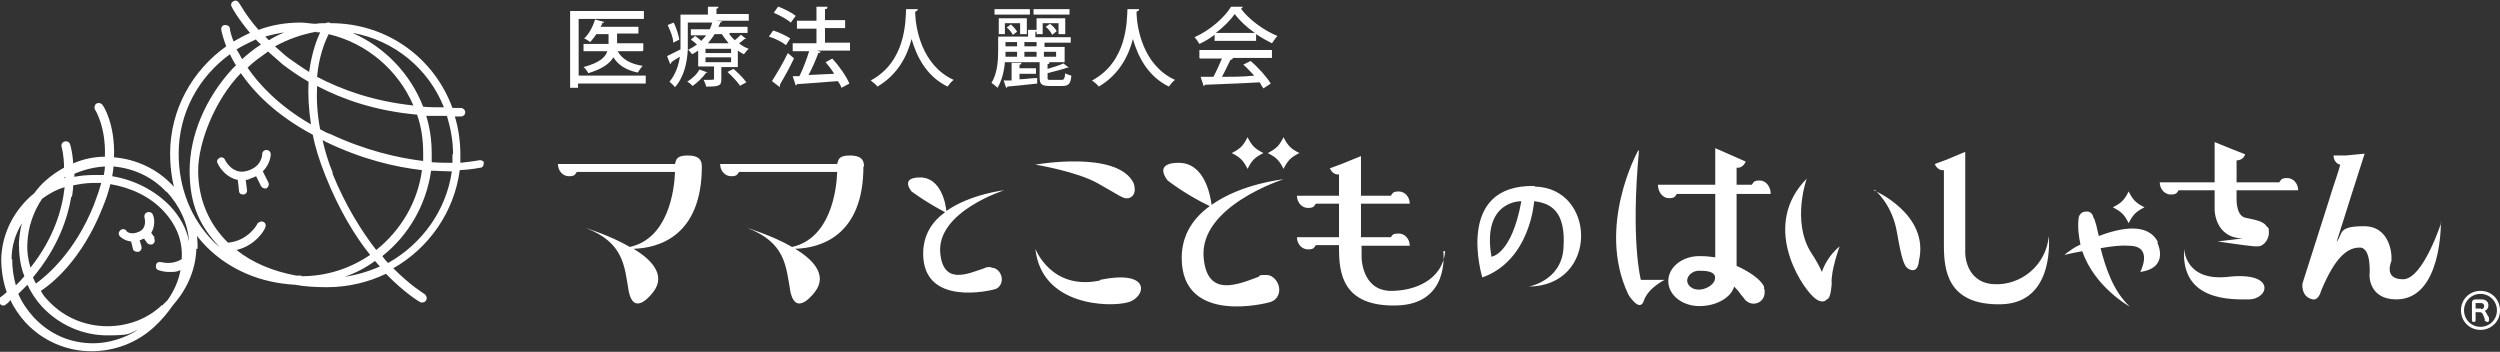
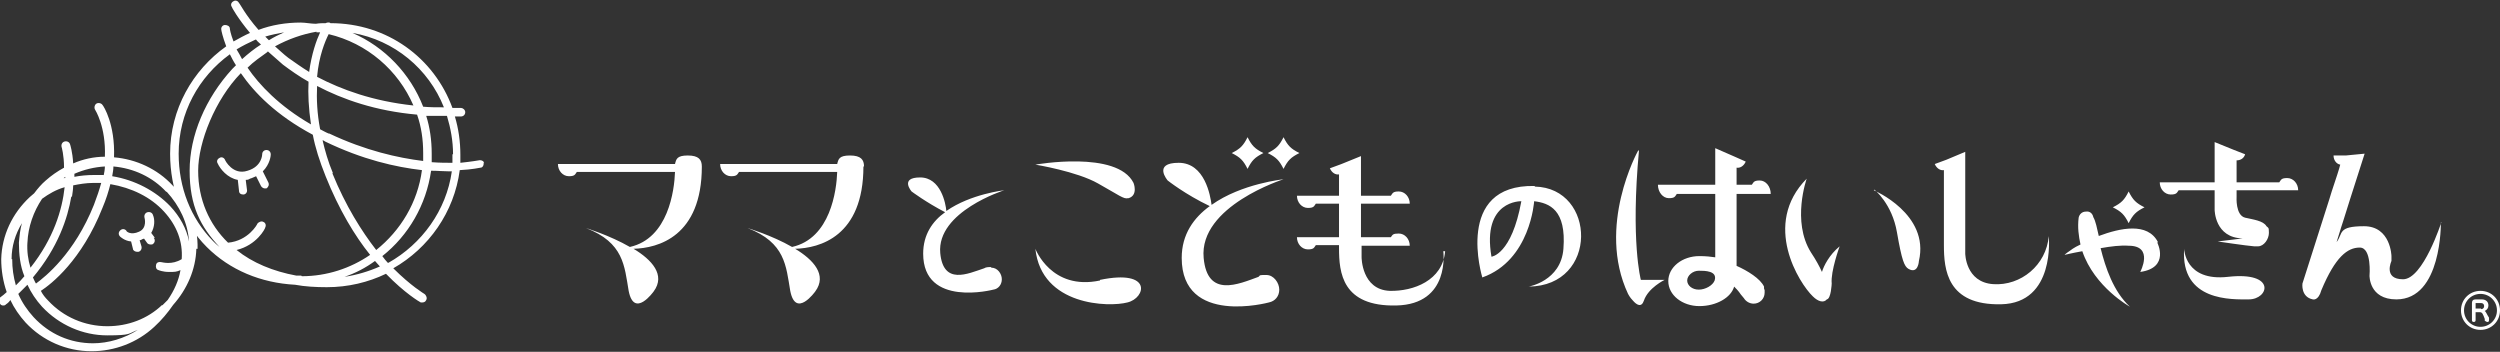
<svg xmlns="http://www.w3.org/2000/svg" id="_レイヤー_2" version="1.1" viewBox="0 0 410 57.7">
  <rect x="0" y="0" width="410" height="57.7" fill="#333333" stroke="none" />
  <defs>
    <style>
      .st0 {
        fill: #fff;
      }
    </style>
  </defs>
  <path class="st0" d="M79.4,26.8c0-.4-.5-.6-.9-.5,0,0-1.1.2-3,.4,0-.4,0-.9,0-1.3,0-2.2-.3-4.3-.9-6.3.3,0,.7,0,1,0,.4,0,.7-.3.7-.7,0-.4-.4-.7-.7-.7-.5,0-.9,0-1.4,0-3-8.2-10.7-13.9-20-13.9-.2-.2-.6-.1-.8,0-.5,0-1,0-1.6.1-.8,0-1.7-.2-2.5-.2-2.4,0-4.8.4-6.9,1.2-2.2-2.5-3.1-4.4-3.2-4.4-.2-.4-.6-.5-.9-.3-.4.2-.5.6-.3.9,0,.1,1,1.9,3,4.3-.9.4-1.8.9-2.7,1.4-.5-1.3-.6-2-.6-2.1,0-.4-.4-.6-.8-.6-.4,0-.7.4-.6.8,0,.1.2,1.1.8,2.7-5.5,3.9-9.2,10.3-9.2,17.6,0,5.9,2.1,11.4,6,15.3,3.8,3.8,8.9,5.9,14.5,6.2,1.6.3,3.4.4,5.2.4,3.5,0,6.8-.8,9.7-2.2,3.1,3.2,5.5,4.6,5.7,4.7.1,0,.2,0,.3,0,.2,0,.5-.1.6-.4.2-.3,0-.8-.3-1,0,0-2.2-1.3-5.1-4.2,5.8-3.3,10-9.2,10.9-16.1,2.1-.1,3.3-.4,3.4-.4.4,0,.6-.5.5-.9ZM74.2,25.3c0,.5,0,.9,0,1.4-1,0-2.1,0-3.4-.1,0-.5,0-.9,0-1.4,0-2.2-.3-4.3-.9-6.2,1,0,2,0,3,0s.3,0,.4,0c.6,2,1,4.1,1,6.3ZM49.4,45.2c-.3,0-.5,0-.8,0-3.8-.7-7.2-2.1-9.8-4.2,3.3-.8,4.7-3.5,4.7-3.7.2-.4,0-.8-.3-.9-.3-.2-.8,0-1,.3,0,.1-1.5,2.8-4.8,3.1-3.1-3-4.9-7.1-4.9-11.8s2.8-11.7,7-16c2.2,3.2,5.8,6.9,11.8,10.1.4,2.1,1.1,4.3,2.1,6.8,2.2,5.5,4.8,9.8,7.3,12.9-3.2,2.2-7.1,3.5-11.2,3.5ZM43.9,8.4c.8.7,1.6,1.4,2.5,2.2,1.2.9,2.6,1.9,4.2,2.8-.1,2,0,4.3.4,7-5.2-3-8.5-6.5-10.4-9.3,1-1,2.2-1.8,3.3-2.6ZM51.9,5.3c.2,0,.4,0,.6,0-.6,1.3-1.4,3.5-1.8,6.5-1.3-.8-2.4-1.6-3.4-2.3-.8-.6-1.5-1.3-2.2-1.9,2.2-1.2,4.5-2,6.8-2.4ZM53.9,5.6c6.3,1.5,11.4,5.9,13.9,11.7-6.6-.7-11.8-2.6-15.8-4.7.3-3.4,1.3-5.8,1.9-7ZM54.6,28.4c-.8-1.9-1.3-3.7-1.7-5.4.1,0,.3.1.4.2,6.2,3,11.6,4.2,15.9,4.7-.7,5.3-3.5,9.9-7.5,13.1-2.4-3.1-5-7.2-7.2-12.6ZM53.9,21.9c-.5-.2-1-.5-1.4-.7-.5-2.6-.6-5-.5-7.1,4.2,2.2,9.6,4.1,16.4,4.7.7,2,1,4.1,1,6.3s0,.9,0,1.3c-4.1-.5-9.5-1.7-15.4-4.5ZM72.8,17.6c-1.2,0-2.3,0-3.4-.1-2.1-5.4-6.3-9.8-11.6-12.1,6.9,1.2,12.5,5.9,15,12.2ZM46.6,5.3c-.9.4-1.7.8-2.5,1.3-.2-.2-.4-.4-.6-.6,1-.3,2-.5,3.1-.7ZM42,6.5c.2.3.5.5.8.8-1.1.7-2.1,1.5-3.1,2.4-.3-.6-.6-1.1-.9-1.6,1-.6,2-1.1,3.1-1.6ZM34.9,39.5c-3.6-3.7-5.6-8.7-5.6-14.3,0-6.7,3.3-12.6,8.4-16.3.3.6.6,1.2,1,1.8-.2.2-.4.4-.6.6-4.4,4.8-7,10.9-7,16.7s1.8,9.2,4.9,12.5c-.4-.3-.8-.7-1.1-1ZM56.5,45.4c1.8-.6,3.5-1.5,5-2.6.3.3.5.6.8.9-1.8.8-3.8,1.4-5.8,1.7ZM63.6,43.1c-.3-.3-.6-.7-.9-1.1,4.3-3.4,7.2-8.4,8-14,1.1,0,2,.1,2.9.1s.3,0,.5,0c-.9,6.4-4.9,11.9-10.4,15ZM44.4,25.3c0-.4-.3-.7-.7-.7-.4,0-.7.3-.7.7,0,0,0,2-2.4,2.7-2.4.8-3.7-1.7-3.7-1.8-.2-.4-.6-.5-.9-.3-.4.2-.5.6-.3.9.4.9,1.6,2.4,3.3,2.7l.2,1.8c0,.4.3.6.7.6s0,0,0,0c.4,0,.7-.4.6-.8l-.2-1.6c.2,0,.4,0,.7-.2.4-.1.7-.3,1-.4l.8,1.6c.1.2.4.4.6.4s.2,0,.3,0c.3-.2.5-.6.3-1l-.9-1.8c1.2-1.2,1.3-2.6,1.3-2.7h0ZM32.4,40.8c.1-3.8-1.3-7.5-4.1-10.4-2.5-2.7-6-4.3-9.6-4.6.2-5.4-1.7-8.4-1.9-8.6-.2-.3-.7-.4-1-.2-.3.2-.4.7-.2,1,0,0,1.8,2.8,1.6,7.7-1.8,0-3.6.4-5.2,1.1-.1-1.9-.5-3.1-.5-3.1-.1-.4-.5-.6-.9-.5-.4.1-.6.5-.5.9,0,0,.4,1.3.4,3.4-1.1.6-2.1,1.3-3,2.1-.7.6-1.3,1.3-1.9,2.1-.2.2-.5.4-.7.6-2.9,2.7-4.6,6.3-4.7,10.2,0,1.8.3,3.7.9,5.4-.3.3-.7.6-1.1.9-.3.2-.3.7,0,1,.1.2.3.3.5.3s.3,0,.5-.2c.3-.2.5-.4.7-.7.6,1.3,1.5,2.6,2.5,3.7,2.8,3,6.7,4.7,10.8,4.7h0c3.8,0,7.5-1.4,10.3-4,1.2-1.1,2.2-2.3,3.1-3.6,2.3-2.6,3.7-5.8,3.8-9.2ZM26.6,50c-2.4,2.3-5.6,3.5-9,3.5-3.7,0-7.2-1.5-9.7-4.2-.5-.5-.9-1-1.2-1.6,1.7-1.1,6.7-5,10.1-13.6.6-1.4,1-2.7,1.3-3.9,3.5.6,6.6,2.1,8.8,4.5,2.1,2.3,3.1,4.9,2.9,7.8-1.6,1-3.2.5-3.3.5-.4-.1-.8,0-.9.4-.1.4,0,.8.4.9,0,0,.7.3,1.7.3s1.2,0,1.9-.3c-.3,1.7-1,3.3-2.1,4.9-.3.3-.6.6-.9.9ZM4.5,39.8c.1-2.6,1-5.1,2.4-7.2,1.1-.8,2.3-1.5,3.7-1.9-.4,3.7-1.8,8.4-5.6,13.2-.4-1.3-.6-2.7-.5-4.2ZM11.8,32.3c.1-.7.2-1.3.2-1.9,1-.2,2.1-.4,3.3-.4s.9,0,1.3,0c-.3,1.1-.7,2.3-1.2,3.6-3.2,8-8,11.8-9.5,12.9-.2-.3-.3-.6-.5-1,4.1-4.9,5.7-9.7,6.3-13.3ZM27.3,31.4c2.2,2.4,3.5,5.2,3.7,8.2-.4-2.1-1.5-4.1-3.1-5.8-2.4-2.5-5.8-4.3-9.5-4.9.1-.6.2-1.1.2-1.6,3.3.3,6.4,1.7,8.7,4.2ZM17,28.7c-.5,0-1.1,0-1.6,0-1.1,0-2.2.1-3.2.3,0-.2,0-.4,0-.5,1.6-.7,3.3-1.1,5-1.2,0,.5-.1,1-.2,1.5ZM10.7,29.1s0,0,0,.1c-.1,0-.2,0-.3,0,.1,0,.2-.1.3-.2ZM1.9,42.5c0-2.1.6-4.1,1.7-5.9-.3,1-.4,2.1-.5,3.2,0,1.9.2,3.8.9,5.5-.4.5-.9,1-1.4,1.5-.4-1.4-.6-2.8-.6-4.3ZM15.3,56.3c-3.8,0-7.2-1.5-9.8-4.3-1-1.1-1.9-2.4-2.5-3.8.5-.5,1-1,1.5-1.5.6,1.3,1.4,2.5,2.4,3.6,2.8,3,6.7,4.7,10.7,4.7s3.4-.3,5-.9c-2.2,1.4-4.8,2.2-7.4,2.2h0ZM25.4,39l-.6-.8c.6-1,.6-2.2.3-2.9-.1-.4-.5-.6-.9-.5-.4.1-.6.5-.5.9,0,0,.5,1.7-.9,2.3-1.3.6-2.1,0-2.1-.2-.3-.3-.7-.3-1,0-.3.3-.3.7,0,1,0,0,.7.7,1.8.8l.3,1.2c0,.3.4.5.7.5s.1,0,.2,0c.4-.1.6-.5.5-.9l-.3-1c.2,0,.3-.1.5-.2,0,0,.2,0,.2-.1l.5.7c.1.2.4.3.6.3s.3,0,.4-.1c.3-.2.4-.7.1-1Z" />
-   <path class="st0" d="M105.9,12.4v1.3h-11.1v.7h-1.3V1.8h12.1v1.3h-10.7v9.3h11.1ZM105.3,8.4h-4c.7,1.3,2.1,2.1,4.1,2.4-.3.3-.6.8-.8,1.1-1.9-.4-3.2-1.2-4-2.5-.6,1-1.8,1.9-4.1,2.6-.2-.3-.5-.8-.8-1,2.6-.7,3.6-1.6,3.9-2.6h-3.9v-1.2h4.1v-1.6h-2c-.3.5-.7.9-1,1.3-.3-.2-.7-.5-1-.6.8-.7,1.4-1.9,1.8-3.1l1.5.4c0,.1-.2.2-.3.1,0,.2-.2.5-.3.7h6.2v1.1h-3.5v1.6h4.3v1.2ZM119.6,5.6c.3.4.6.7.9,1,.4-.3.8-.7,1-.9l.9.7c0,0-.2,0-.3,0-.2.2-.6.5-.9.7.5.4,1,.7,1.6.9-.3.2-.6.7-.8.9-.4-.2-.7-.4-1-.6v2.7h-2.7v2c0,1.1-.4,1.2-2.5,1.2,0-.3-.3-.8-.4-1.1,1.7,0,1.7,0,1.7-.2v-2h-2.6v-2.6c-.3.2-.6.4-1,.6-.2-.3-.5-.6-.7-.8-.1,2.1-.6,4.5-2.1,6.2-.2-.3-.7-.7-.9-.9,1-1.2,1.5-2.7,1.7-4.1-.5.3-1,.6-1.4.9,0,.1,0,.2-.2.3l-.5-1.3c.6-.3,1.4-.7,2.2-1.1,0-.4,0-.7,0-1.1V2.4h4.5v-1.3h1.7c0,.2,0,.3-.3.3v.9h5.3v1.1h-5.5s1.1.1,1.1.1c0,.1-.1.2-.3.2,0,.2-.2.5-.3.7h4.8v1h-2.9ZM110.4,6.9c0-.8-.5-1.9-.9-2.8l1-.4c.4.9.8,2,.9,2.8l-1,.5ZM116.1,11.8c0,0-.1.2-.3.1-.5.8-1.4,1.6-2.2,2.2-.2-.2-.6-.6-.9-.7.8-.5,1.6-1.2,2-2l1.4.5ZM112.8,3.5v3.5c0,.4,0,.8,0,1.2.6-.3,1.1-.6,1.5-.9-.3-.3-.7-.6-1-.8l.7-.6c.3.2.7.5,1,.8.3-.3.6-.6.8-.9h-2.5v-1h3.1c.2-.4.3-.7.4-1.1h-4.1ZM119.9,8.7v-.7h-4.2v.7h4.2ZM119.9,10.2v-.8h-4.2v.8h4.2ZM119.5,7.1c-.4-.5-.8-1-1.1-1.5h-1.2c-.3.5-.7,1-1.1,1.5h3.4ZM121.4,14.1c-.4-.6-1.3-1.6-2.1-2.3l1-.5c.8.7,1.7,1.6,2.1,2.2l-1.1.6ZM126.8,5c1,.3,2.2.9,2.8,1.3l-.7,1.1c-.6-.5-1.8-1.1-2.8-1.4l.7-1ZM126.6,13.3c.7-1.1,1.8-2.9,2.6-4.6.9.8,1,.8,1,.9-.7,1.5-1.6,3.1-2.3,4.3,0,0,0,.2,0,.2s0,.1,0,.2l-1.3-1ZM127.7,1.1c1,.4,2.2,1,2.8,1.5l-.8,1.1c-.6-.5-1.8-1.2-2.8-1.6l.7-1ZM139.4,7v1.3h-5.4l.6.2c0,.1-.2.2-.4.2-.4,1.1-1,2.5-1.6,3.6l4.2-.2c-.4-.7-.9-1.3-1.4-1.9l1.1-.6c1.1,1.2,2.3,2.9,2.8,4.1l-1.3.7c-.1-.3-.3-.7-.6-1.1-2.5.2-5,.4-6.7.5,0,.1-.1.2-.2.2l-.5-1.5h1.1c.6-1.2,1.2-2.8,1.6-4.1h-2.7v-1.3h3.9v-2.4h-3.2v-1.3h3.2V1.1h1.8c0,.3-.1.4-.4.4v1.8h3.3v1.3h-3.3v2.4h4.1ZM150.5,1.6c0,.1-.1.2-.4.3v.5c.1,2.1,1,8.3,6.3,10.7-.4.3-.8.8-1,1.1-3.5-1.7-5.1-5-5.9-7.8-.7,2.7-2.2,5.8-5.6,7.8-.2-.3-.7-.7-1.1-1,5.8-3.1,5.7-9.8,5.8-11.7h1.9ZM174.5,10.2h-9.7c-.1,1.4-.5,3-1.2,4.2-.2-.2-.8-.7-1-.8,1-1.6,1.1-3.8,1.1-5.4v-2.2h4.9v-1.1h1.5c0,.2,0,.3-.3.3v.9h5.8v.9h-4.1s-.1,0-.2,0v.7h3.3v2.5ZM168.9,1.5v.9h-5.8v-.9h5.8ZM168.3,5.6h-1v-1.8h-2.5v1.8h-1v-2.6h4.6v2.6ZM167.2,12v1c.9,0,1.9-.2,2.9-.2v.9c-1.8.2-3.7.4-4.9.5,0,.1-.1.2-.2.2l-.4-1.2h1.3v-2.9h1.6c0,.2,0,.3-.3.3v.6h2.7v.9h-2.7ZM166.8,8.5h-1.9c0,.2,0,.5,0,.8h1.9v-.8ZM166.8,6.9h-1.9v.7h1.9v-.7ZM166.1,5.7c-.2-.4-.6-.9-1-1.2l.7-.5c.4.4.8.8,1,1.2l-.8.6ZM170,7.6v-.7h-1.8s-.1,0-.2,0v.7h2ZM168,8.5v.8h2v-.8h-2ZM175.4,1.5v.9h-5.9v-.9h5.9ZM174.7,5.6h-1.1v-1.8h-2.6v1.8h-1v-2.6h4.7v2.6ZM171.8,12.7c0,.4,0,.4.6.4h1.7c.4,0,.5-.2.6-1.1.2.2.7.3,1,.4-.1,1.4-.5,1.7-1.5,1.7h-2c-1.4,0-1.7-.3-1.7-1.4v-2.5h1.6c0,.2,0,.3-.3.3v.8c1-.3,2-.6,2.6-.9l.9.7s0,0-.1,0,0,0-.2,0c-.8.3-2.1.6-3.2.9v.6ZM173.2,8.5h-2v.8h2v-.8ZM172.5,5.6c-.2-.4-.6-.9-1-1.2l.7-.5c.4.3.9.8,1.1,1.2l-.7.6ZM186.8,1.6c0,.1-.1.2-.4.3v.5c.1,2.1,1,8.3,6.3,10.7-.4.3-.8.8-1,1.1-3.5-1.7-5.1-5-5.9-7.8-.7,2.7-2.2,5.8-5.6,7.8-.2-.3-.7-.7-1.1-1,5.8-3.1,5.7-9.8,5.8-11.7h1.9ZM199.2,6.7v-1c-.8.6-1.6,1.1-2.5,1.5-.2-.3-.5-.8-.8-1.1,2.5-1.1,4.9-3.2,6-5h1.9c0,.2-.2.3-.3.3,1.3,1.8,3.8,3.6,6,4.5-.3.3-.6.8-.9,1.2-.8-.4-1.7-.9-2.6-1.5v1.1h-6.8ZM196.7,9.5v-1.3h11.9v1.3h-6.7.3c0,.2-.2.3-.4.3-.4.8-.9,1.9-1.4,2.8,1.6,0,3.5,0,5.3-.2-.6-.6-1.2-1.3-1.8-1.8l1.2-.6c1.3,1.1,2.7,2.7,3.3,3.7l-1.2.8c-.2-.3-.4-.6-.6-1-3.3.2-6.8.3-9,.4,0,.1-.1.2-.2.2l-.5-1.5c.6,0,1.3,0,2.1,0,.5-.9,1-2.1,1.4-3h-3.6ZM205.8,5.4c-1.3-.9-2.5-2-3.3-3.1-.7,1-1.8,2.1-3.1,3.1h6.3Z" />
  <path class="st0" d="M408.2,52.4v-.3c-.4-.6-.5-1-.7-1.1.4-.2.6-.5.6-.9,0-.6-.4-1-1.1-1h-1c-.4,0-.6.2-.6.6v2.8c0,.2.1.3.3.3s.3-.1.3-.3v-1.3h.7c.4,0,.5.3.8,1.1v.3c.2.1.3.2.4.2s0,0,.1,0c.1,0,.2-.1.2-.3s0,0,0-.1h0ZM406.9,50.6h-.9v-.9s0,0,0,0h.9c.3,0,.5.2.5.5s-.2.5-.5.5h0ZM406.8,54.1c-1.8,0-3.2-1.4-3.2-3.2s1.4-3.2,3.2-3.2,3.2,1.4,3.2,3.2-1.4,3.2-3.2,3.2ZM406.8,48.2c-1.5,0-2.7,1.2-2.7,2.7s1.2,2.7,2.7,2.7,2.7-1.2,2.7-2.7-1.2-2.7-2.7-2.7ZM115.1,27.3h0c0-1.1-.5-1.8-2.3-1.8s-1.9.6-2.1,1.4h-19.2c0,1.1.8,2,1.8,2s1-.3,1.3-.7h16.1c-.1,3-1.1,10.9-7.4,12.3-3.3-1.9-7.2-3.1-7.2-3.1,6.2,2.4,6.3,6.2,7,10.3.9,4.6,4.1.1,4.1.1,2-2.7-.3-5.2-3.3-7,4-.1,11.2-2,11.2-13.5h0s0,0,0,0ZM141.7,27.3h0c0-1.1-.5-1.8-2.3-1.8s-1.9.6-2.1,1.4h-19.2c0,1.1.8,2,1.8,2s1-.3,1.3-.7h16.1c-.1,3-1.1,10.9-7.4,12.3-3.3-1.9-7.3-3.1-7.3-3.1,6.2,2.4,6.3,6.2,7,10.3.9,4.6,4.1.1,4.1.1,2-2.7-.3-5.2-3.3-7,4-.1,11.2-2,11.2-13.5h0s0,0,0,0c0,0,0,0,0,0ZM185.1,32.5c1.6-.5.8-2.5.8-2.5-2.7-5.4-16.1-3-16.1-3,0,0,6.8,1.1,10.3,3.1,3.4,1.9,4.2,2.6,4.9,2.4h0ZM180.4,46c-8,1.7-10.6-5.2-10.6-5.2,1,9.4,12.1,9.6,15.1,8.8,3-.7,4.2-5.5-4.5-3.7ZM251.7,30.5c-13.3-.3-8.6,15-8.6,15,7.9-2.8,8.5-12.5,8.5-12.5,2.5.3,5.3,1.4,4.8,7.8-.4,5.3-5.7,6.2-5.7,6.2,11.5-.1,11.1-16.2,1-16.4ZM244.6,42.1c-1.6-9.3,4.9-9.1,4.9-9.1-1.6,8.8-4.9,9.1-4.9,9.1ZM336,38.7c-.4,4.8-4.6,8.2-9.1,7.9-4.6-.3-4.6-5.1-4.6-5v-16.7l-3.1,1.3-1.9.7c.3.7.9,1.1,1.5,1v12.3c0,4,.5,9.9,9.4,9.7,8.9-.2,7.8-11.1,7.8-11.1h0ZM237,41.2c-.4,4.8-5.2,6.6-9.1,6.5-4.6-.2-4.6-5.5-4.6-5.5v-1.9h4.4s3.5,0,3.5,0c0-1.1-.8-2-1.8-2s-1,.2-1.3.6h-4.9v-5.5h7s1,0,1,0c0-1.1-.8-2-1.8-2s-1,.3-1.3.7h-4.9v-6.5l-3.2,1.3-1.9.7c.3.7.9,1.1,1.5,1v3.5h-6.9c0,1.1.8,2,1.8,2s1-.3,1.3-.7h3.8v5.5h-6.9c0,1.1.8,2,1.8,2s1-.3,1.3-.7h3.8v.5c0,4,.5,9.6,9.4,9.4,8.9-.2,7.7-8.9,7.7-8.9h0ZM307.4,31.1s2.9,2.3,3.7,7c.8,4.6,1.2,5.6,1.9,6,1.6.9,1.7-1.3,1.7-1.3,1.8-7.7-7.4-11.6-7.4-11.6ZM298.8,44.6c-.4-.9-1-2-1.8-3.2-3.2-5.1-.7-12.1-.7-12.1-7.4,7.5-1.2,17.2,1,19.3.9.9,1.8,1.1,2.3.5.7-.1.8-2.6.8-2.6-.2-2,1.3-6.1,1.3-6.1-1.7,1.4-2.6,3.2-2.9,4.2ZM162.5,43.8c-.4,0-.8,0-1.1.2-2.7.9-6.7,2.8-7.2-2.5-.6-6.8,10.5-10.3,10.5-10.3h0s-5.5.6-9.5,3.4c-.1-1.2-.9-5.5-4.3-5.5s-1.4,2.3-1.4,2.3c0,0,2.4,1.8,5.5,3.4-2.1,1.5-3.6,3.7-3.6,6.8,0,8.9,11.5,5.9,11.5,5.9h0c.8-.1,1.4-.8,1.4-1.7s-.7-1.9-1.7-1.9h0ZM204.6,27.7c.7-1.4,1.2-1.9,2.6-2.6-1.4-.7-1.9-1.2-2.6-2.6-.7,1.4-1.2,1.9-2.6,2.6,1.4.7,1.9,1.2,2.6,2.6ZM210.5,22.5c-.7,1.4-1.2,1.9-2.6,2.6,1.4.7,1.9,1.2,2.6,2.6.7-1.4,1.2-1.9,2.6-2.6-1.4-.7-1.9-1.2-2.6-2.6ZM210.5,29.4s-6.9.7-11.8,4.2c-.2-1.5-1.1-6.9-5.4-6.9s-1.8,2.9-1.8,2.9c0,0,2.9,2.3,6.9,4.2-2.6,1.9-4.6,4.6-4.6,8.5,0,11.2,14.3,7.3,14.3,7.3h0c1-.2,1.7-1,1.7-2.1s-.9-2.4-2.1-2.4-1,0-1.3.3c-3.3,1.2-8.4,3.5-9-3.1-.8-8.5,13.1-12.9,13.1-12.9h0ZM365.4,45.4c-7.1.8-7.2-4.6-7.2-4.6-.6,8.7,7.9,8.3,10.6,8.3,3.3,0,4.6-4.6-3.4-3.7ZM370.3,40.4c1,0,1.8-1.2,1.8-2.2s-.1-.8-.4-1.1c-.5-.9-2.2-1.1-3.5-1.4-1.6-.4-1.4-3.4-1.4-3.4v-1.1h10.1c0-1.1-.8-2-1.8-2s-1,.3-1.3.7h-7c0-1.9,0-2.9,0-3.6.6,0,1.2-.3,1.4-1l-1.8-.7-3.2-1.3v6.6h-9c0,1.1.8,2,1.8,2s1-.3,1.3-.7h5.9v3.2s0,4.6,4.6,4.7l-4.1.5s4.7.7,6,.8h.5,0ZM400.4,36.4s-3,9.4-6.3,9.4-1.9-3-1.9-3v-.8s-.1-4.9-4.5-4.9-3.4,1.2-4.5,2.6c.6-2,1.1-3.5,1.1-3.5l1.1-3.5,2.4-7.5-3.1.3h-2c0,.8.5,1.4,1.1,1.5-.2.8-.6,2-1.4,4.4l-.4,1.3-4.4,13.8s-.3,2.2,1.7,2.6c0,0,.9.3,1.4-1.5,2.3-5.5,4.3-7,6.3-7s1.6,4.6,1.6,4.6c0,0-.1,3.9,4.4,3.9,7.5,0,7.3-12.6,7.3-12.6ZM268.6,24.8s-6.8,12.3-1.6,23.4c0,0,.3.6.8,1.1.6.7,1.4,1.2,1.8,0,.7-2.1,3.4-3.4,3.4-3.4h-3.9s-1.7-6.3-.3-21.3ZM289.3,47.3s0,0,0,0c0,0,0-.2,0-.3-.6-1.3-2.7-2.6-4.5-3.4v-11.8h5.6c0-1.2-.8-2.2-1.8-2.2s-1,.3-1.3.7h-2.5v-2.8c.6.1,1.2-.3,1.5-1l-1.8-.8-3.2-1.4v6h-9.4c0,1.2.8,2.2,1.8,2.2s1-.3,1.3-.7h6.3v10.4c-.7-.1-1.5-.2-2.6-.2-2.8,0-5.1,1.8-5.1,4.1s2.3,4.1,5.1,4.1,5.2-1.4,5.7-3.2c.3.3.7.7,1.1,1.3.2.2.3.4.5.6.3.5.9.9,1.6.9,1,0,1.8-.8,1.8-1.8s0-.3,0-.4h0s0,0,0,0ZM281.2,46c-.3.8-1.5,1.5-2.6,1.5s-1.9-.7-1.9-1.5.9-1.6,1.9-1.6,3.1,0,2.6,1.6ZM349.1,36.6c.7-1.4,1.2-1.9,2.6-2.6-1.4-.7-1.9-1.2-2.6-2.6-.7,1.4-1.2,1.9-2.6,2.6,1.4.7,1.9,1.2,2.6,2.6ZM353.9,39.7c-1.7-3.3-6.2-2.3-9.7-1-.3-1.3-.5-2.4-.9-3.1-.1-.5-.5-1-1.2-.9-.7,0-1.1.5-1.2,1h0c-.2,1.6,0,3,.3,4.4-1.1.5-1.7,1-1.7,1-.9.6-.9.7-.9.7,0,0,1.2-.3,2.9-.6,2,5.9,7.8,9.1,7.8,9.1-2.7-2.5-4-6.4-4.8-9.6,1.7-.3,3.3-.5,4.6-.4,4.2,0,1.9,4.3,1.9,4.3,4.9-.7,2.8-4.8,2.8-4.8h0Z" />
</svg>